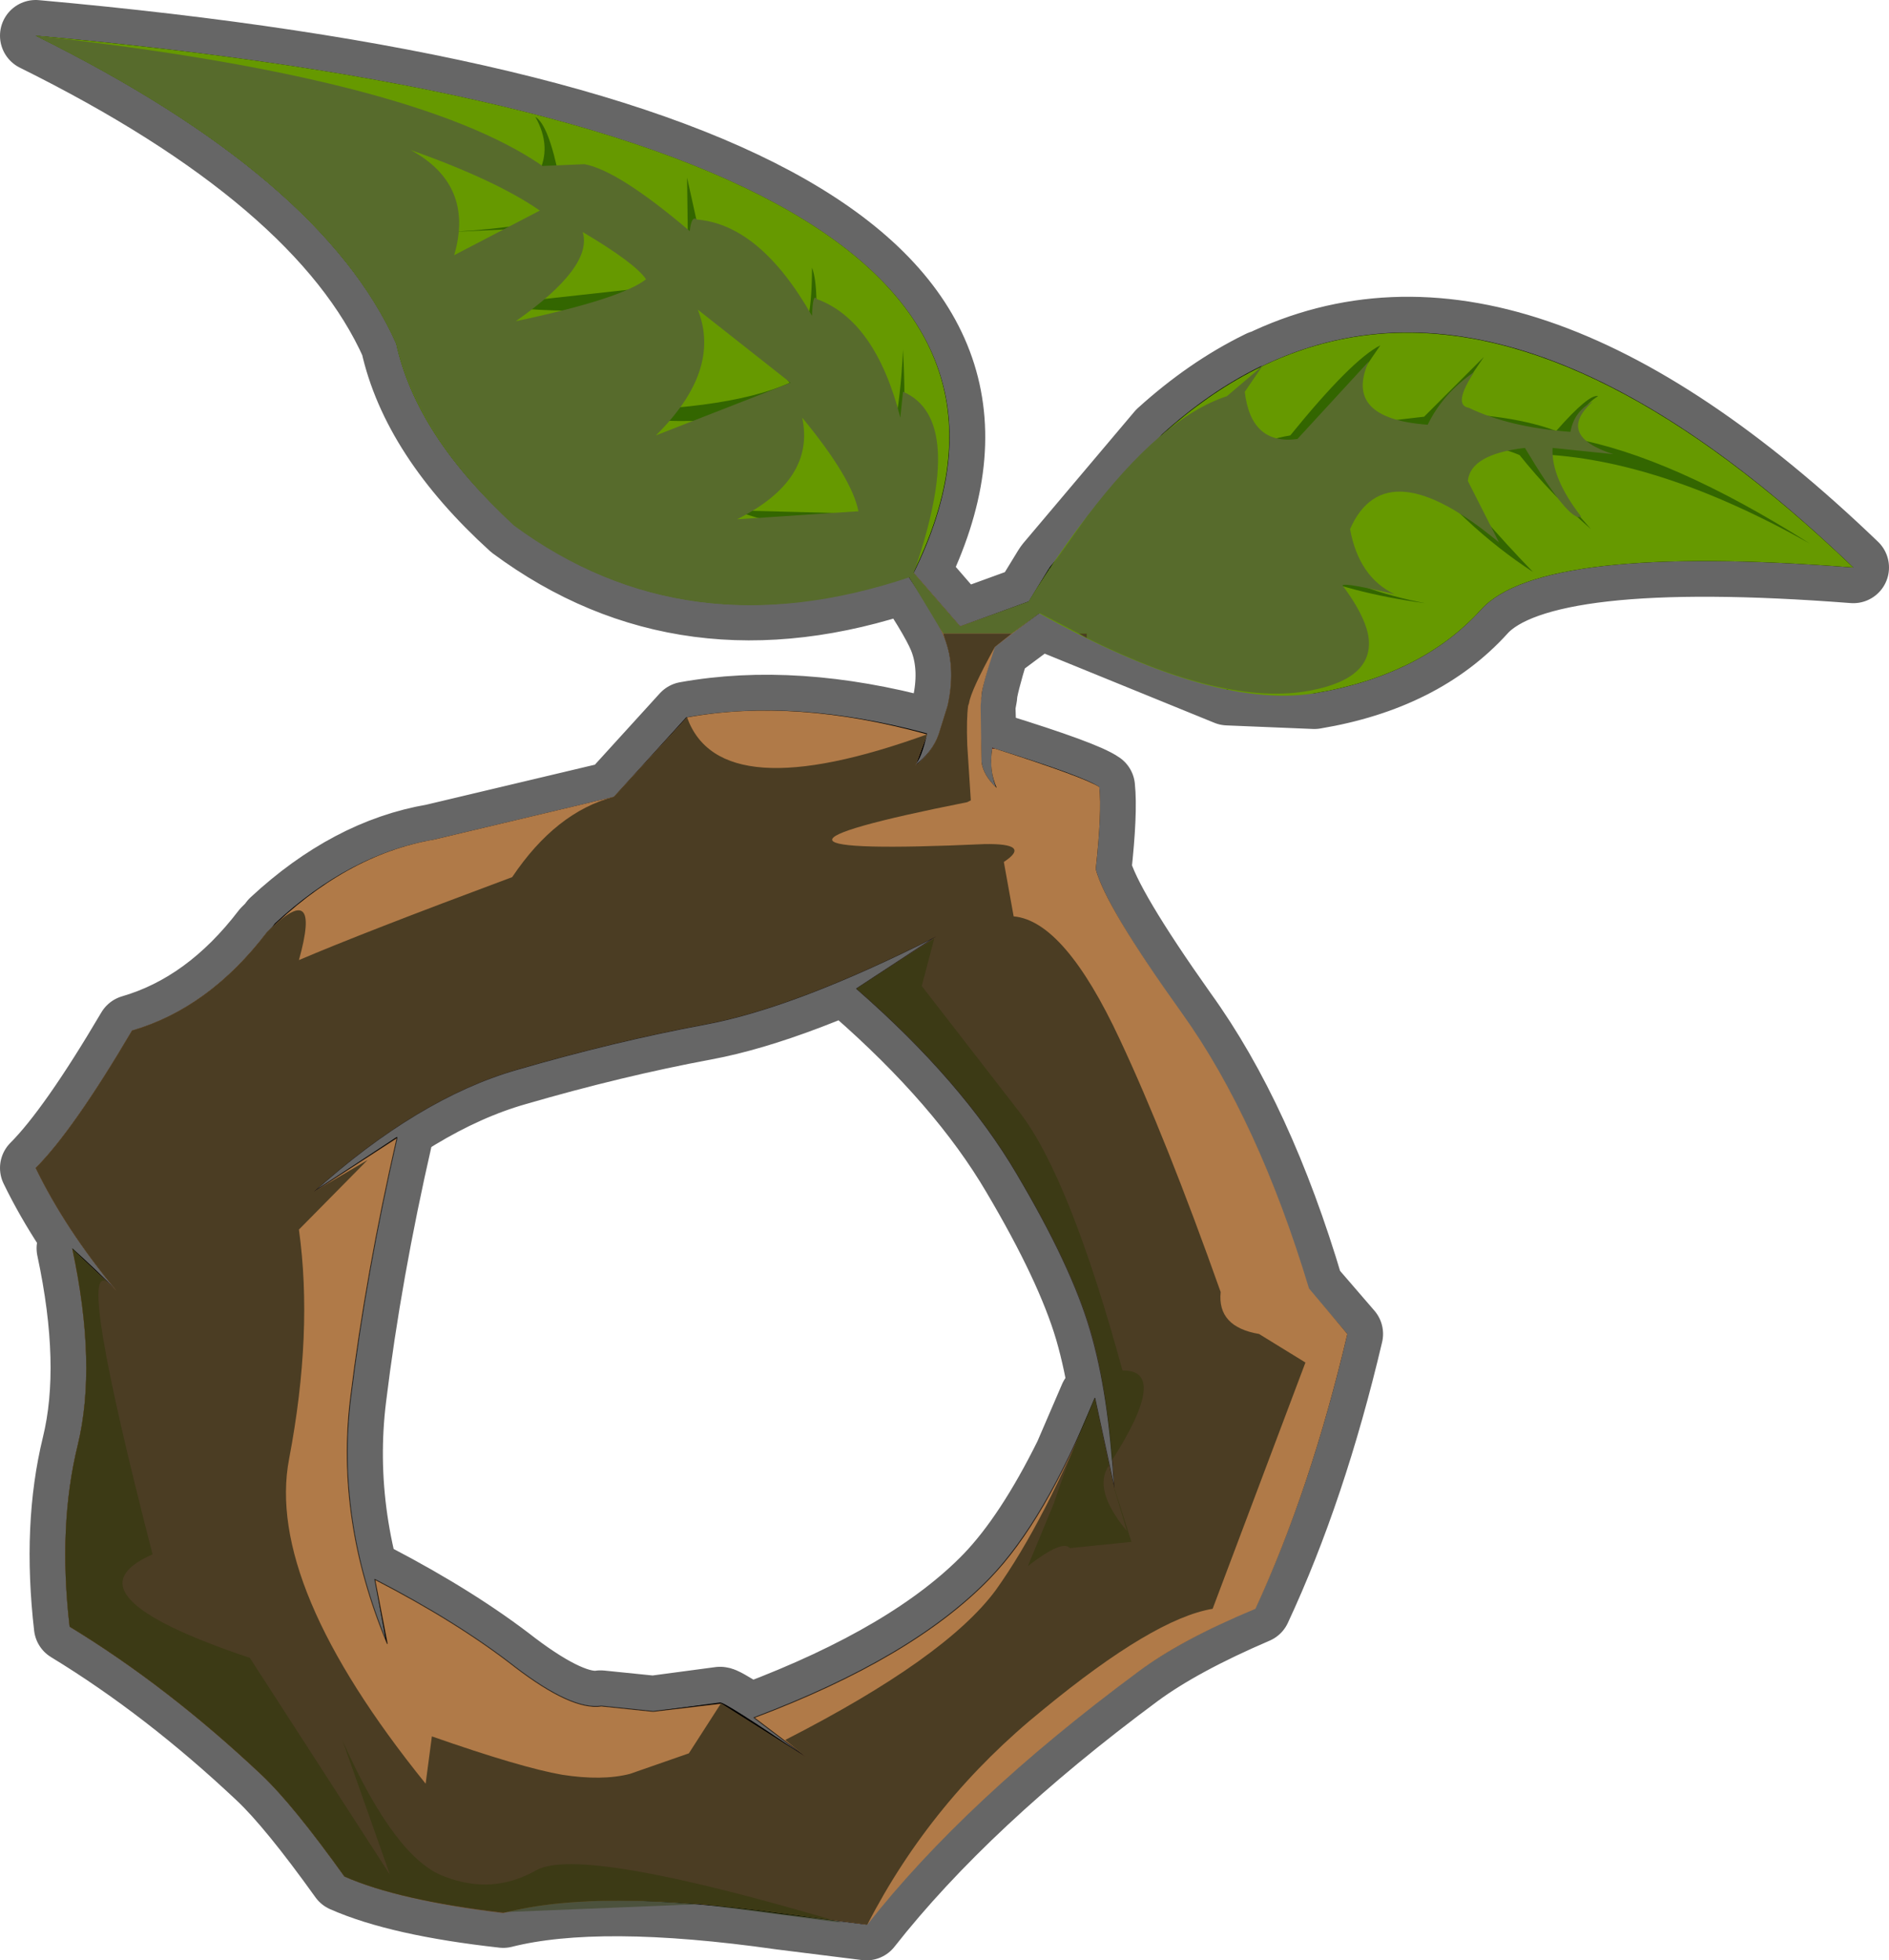
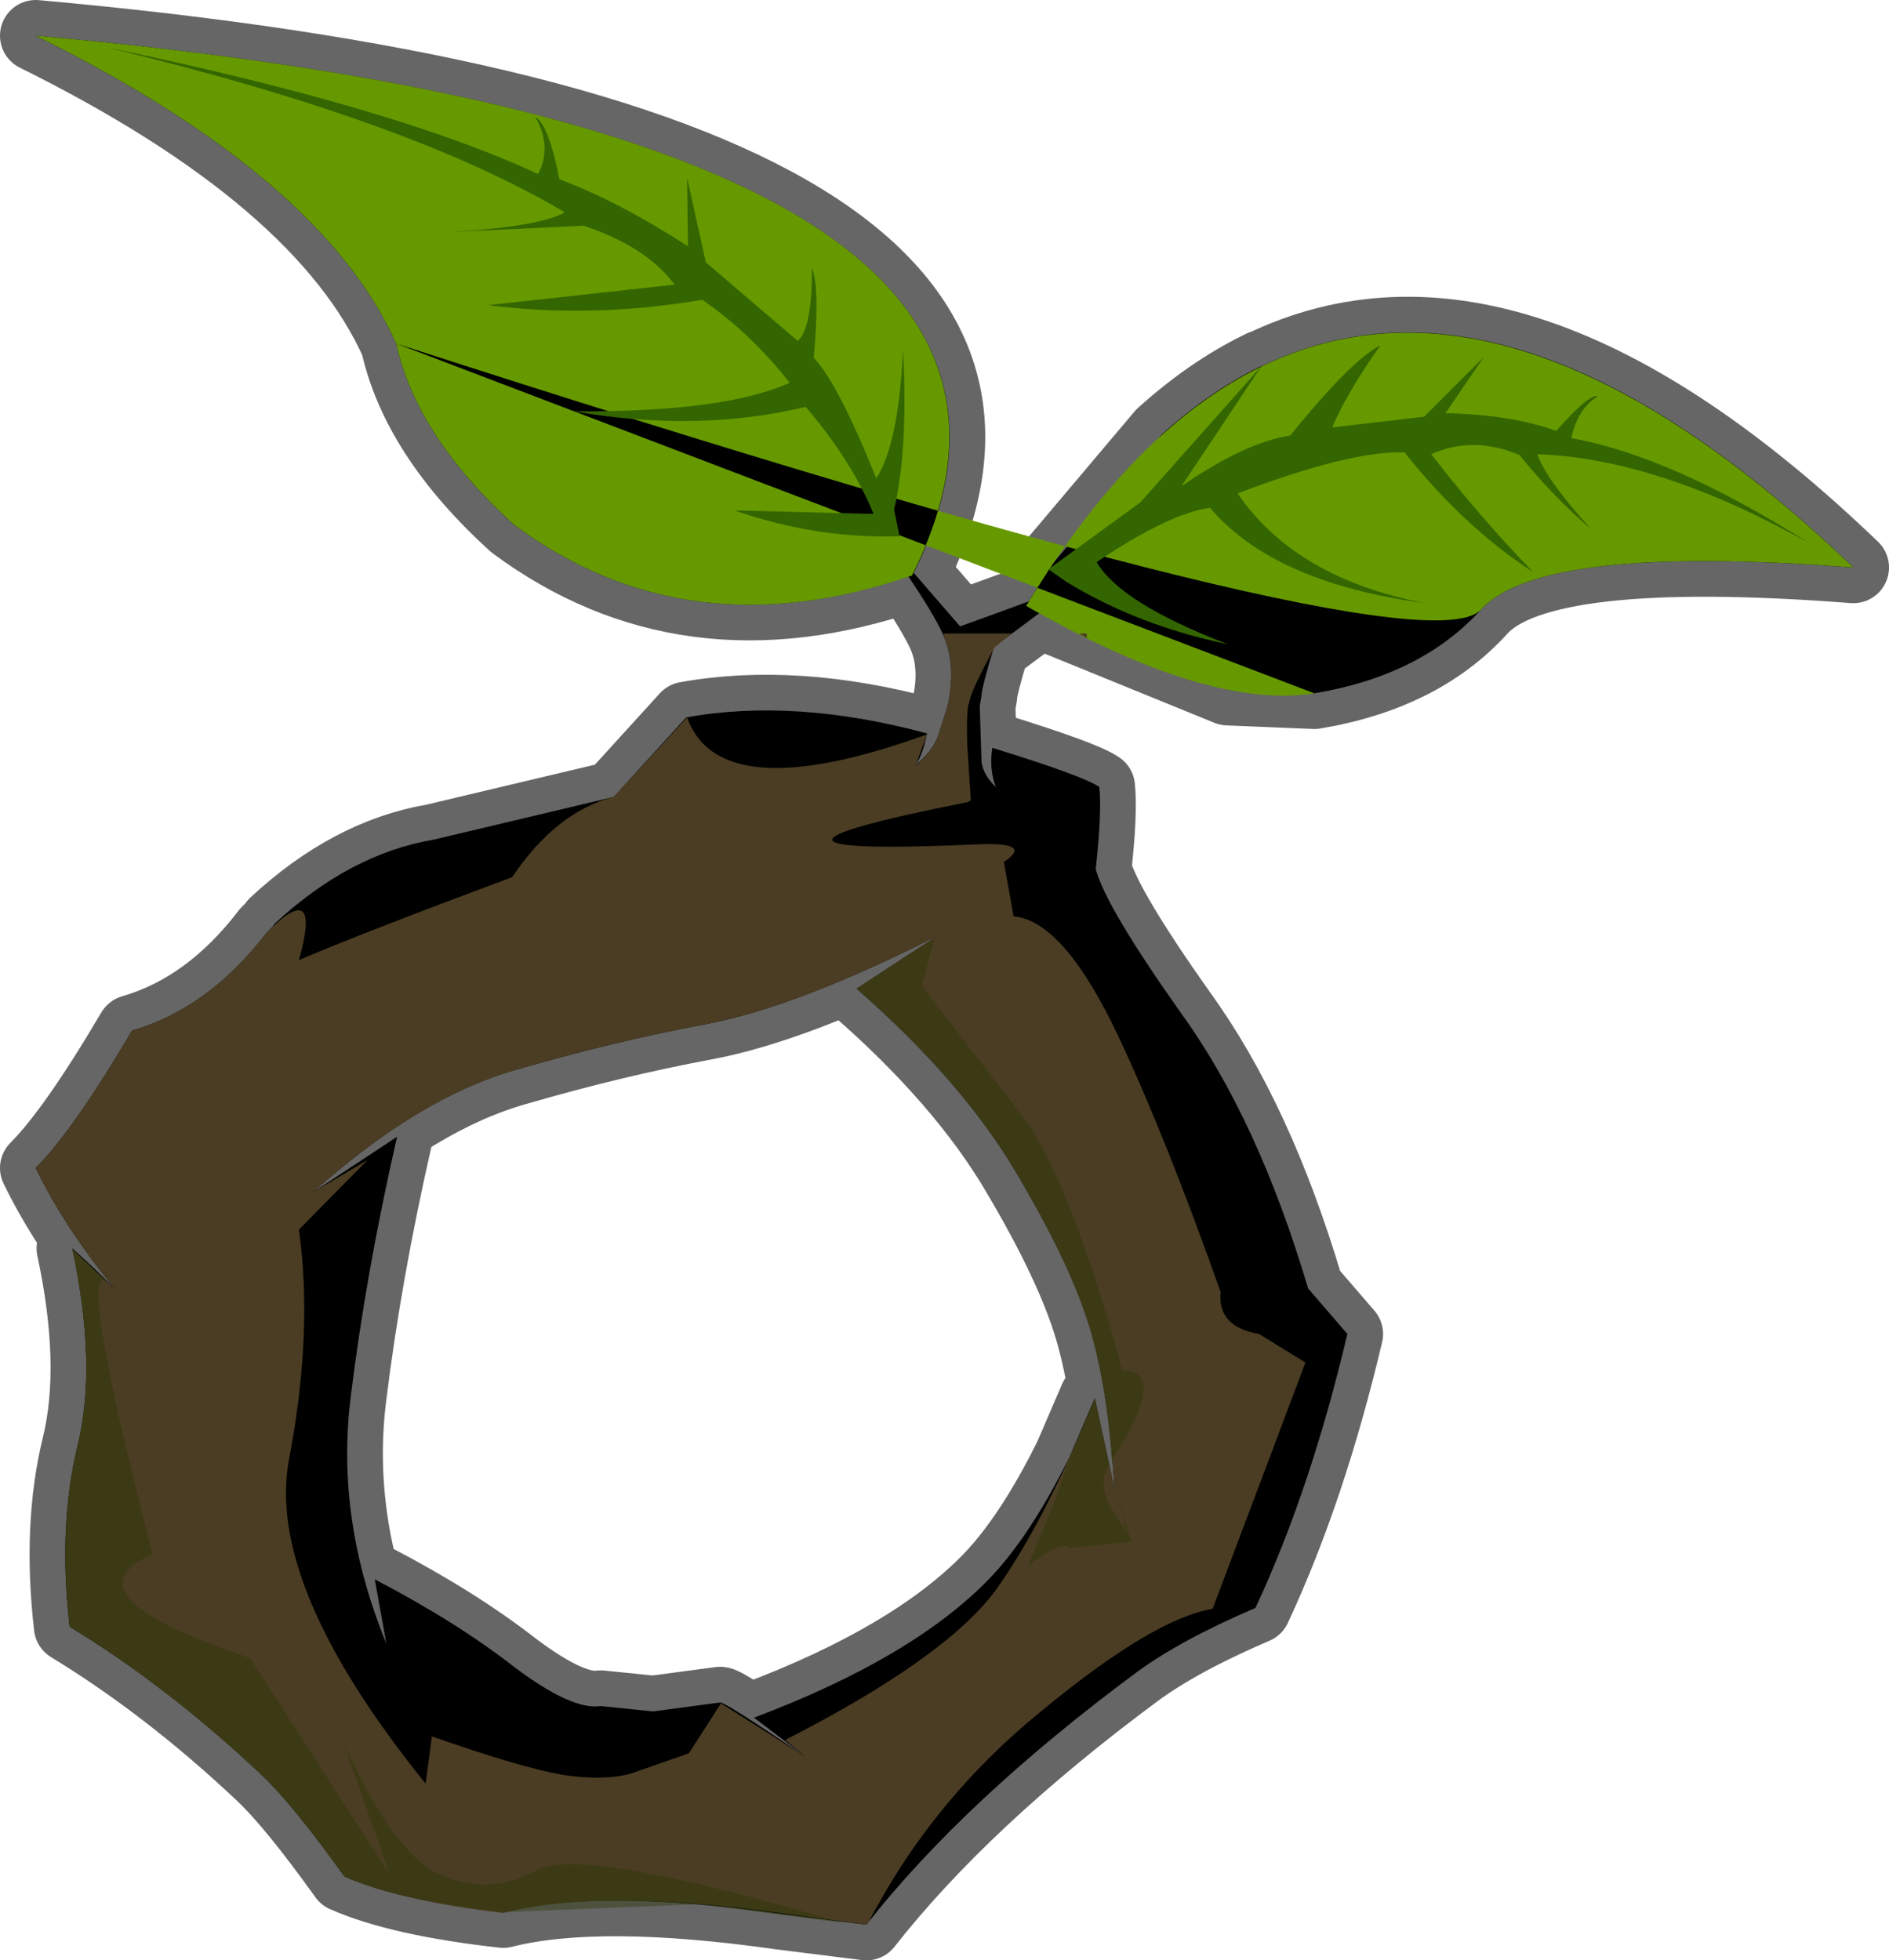
<svg xmlns="http://www.w3.org/2000/svg" xmlns:xlink="http://www.w3.org/1999/xlink" width="105.85px" height="109.85px">
  <g transform="matrix(1, 0, 0, 1, 18.9, -50.5)">
    <use xlink:href="#object-0" width="105.85" height="109.85" transform="matrix(1, 0, 0, 1, -18.9, 50.5)" />
  </g>
  <defs>
    <g transform="matrix(1, 0, 0, 1, 18.9, -50.5)" id="object-0">
      <path fill-rule="evenodd" fill="#000000" stroke="none" d="M3.3 69.75Q4.45 74.95 9.9 79.9Q19.55 87.05 32 82.8Q33.75 85.4 34.1 86.45Q34.65 88.05 34.2 90.05L33.7 91.65Q33.35 92.65 32.35 93.4Q32.75 93 33.05 91.6Q25.65 89.6 19.55 90.7L15.5 95.15L15.3 95.2L5.4 97.55Q0.7 98.35 -3.5 102.25L-3.65 102.45L-3.95 102.75Q-7.2 107 -11.5 108.25Q-14.8 113.85 -16.9 115.95Q-15.25 119.35 -12.4 122.8Q-13.4 121.75 -14.85 120.45Q-13.45 127 -14.55 131.5Q-15.65 136 -15 141.65Q-9.5 145 -4.25 149.95Q-2.5 151.6 0.4 155.65Q3.45 157 9.3 157.65Q14.65 156.3 24.85 157.75L29.65 158.35Q35.15 151.35 44.8 144.2Q47.25 142.4 51.45 140.6Q54.55 133.95 56.6 125.25L54.4 122.7Q51.6 113.25 47.3 107.3Q43.05 101.3 42.5 99.2Q42.85 96 42.7 94.6Q41.85 94 36.85 92.45L36.7 92.4L36.7 92.45Q36.55 93.4 36.8 94.3L36.9 94.6L36.95 94.65Q36.2 93.95 36.1 93.2L36 90.05L36.1 89.5Q36.1 89.05 36.8 86.75L39.35 84.85L49.9 89.15L54.75 89.35Q60.75 88.35 64.1 84.65Q67.45 80.95 84.95 82.3Q66 64.1 51.75 71.05L51.8 71L51.7 71.05Q48.85 72.45 46.2 74.85L39.95 82.25L39.85 82.4L38.75 84.2L34.9 85.6L32.3 82.6Q44.45 58 -16.9 52.5Q-0.85 60.45 3.3 69.75M29.1 105.9Q35.05 111.1 38.1 116.3Q41.15 121.45 42.2 125Q43.25 128.6 43.55 133.95L42.45 128.85L41.05 132.1Q38.85 136.55 36.55 138.95Q32.25 143.4 23.35 146.75L26.25 148.95Q21.7 145.85 21.45 145.9L17.7 146.4L14.75 146.1Q13.15 146.35 9.9 143.9Q6.7 141.4 2.1 139L2.75 142.6Q-0.1 135.65 0.75 128.8Q1.6 121.85 3.35 114.2L-1.35 117.3Q4.55 112 10 110.45Q15.5 108.85 20.6 107.9Q25.7 106.95 33.6 102.95L29.1 105.9" />
      <path fill="none" stroke="#000000" stroke-opacity="0.6" stroke-width="4" stroke-linecap="round" stroke-linejoin="round" d="M3.3 69.75Q4.45 74.95 9.9 79.9Q19.55 87.05 32 82.8Q33.75 85.4 34.1 86.45Q34.65 88.05 34.2 90.05L33.7 91.65Q33.35 92.65 32.35 93.4Q32.75 93 33.05 91.6Q25.65 89.6 19.55 90.7L15.5 95.15L15.3 95.2L5.4 97.55Q0.7 98.35 -3.5 102.25L-3.65 102.45L-3.95 102.75Q-7.2 107 -11.5 108.25Q-14.8 113.85 -16.9 115.95Q-15.25 119.35 -12.4 122.8Q-13.4 121.75 -14.85 120.45Q-13.45 127 -14.55 131.5Q-15.65 136 -15 141.65Q-9.5 145 -4.25 149.95Q-2.5 151.6 0.4 155.65Q3.45 157 9.3 157.65Q14.65 156.3 24.85 157.75L29.65 158.35Q35.15 151.35 44.8 144.2Q47.25 142.4 51.45 140.6Q54.55 133.95 56.6 125.25L54.4 122.7Q51.6 113.25 47.3 107.3Q43.05 101.3 42.5 99.2Q42.85 96 42.7 94.6Q41.85 94 36.85 92.45L36.7 92.4L36.7 92.45Q36.55 93.4 36.8 94.3L36.9 94.6L36.95 94.65Q36.2 93.95 36.1 93.2L36 90.05L36.1 89.5Q36.1 89.05 36.8 86.75L39.35 84.85L49.9 89.15L54.75 89.35Q60.75 88.35 64.1 84.65Q67.45 80.95 84.95 82.3Q66 64.1 51.75 71.05L51.8 71L51.7 71.05Q48.85 72.45 46.2 74.85L39.95 82.25L39.85 82.4L38.75 84.2L34.9 85.6L32.3 82.6Q44.45 58 -16.9 52.5Q-0.85 60.45 3.3 69.75M29.1 105.9L33.6 102.95Q25.7 106.95 20.6 107.9Q15.5 108.85 10 110.45Q4.55 112 -1.35 117.3L3.35 114.2Q1.6 121.85 0.75 128.8Q-0.1 135.65 2.75 142.6L2.1 139Q6.7 141.4 9.9 143.9Q13.15 146.35 14.75 146.1L17.7 146.4L21.45 145.9Q21.7 145.85 26.25 148.95L23.35 146.75Q32.25 143.4 36.55 138.95Q38.85 136.55 41.05 132.1L42.45 128.85L43.55 133.95Q43.25 128.6 42.2 125Q41.15 121.45 38.1 116.3Q35.05 111.1 29.1 105.9" />
-       <path fill-rule="evenodd" fill="#b07a48" stroke="none" d="M36.85 92.45Q41.85 94.05 42.7 94.6Q42.85 96 42.5 99.2Q43.05 101.3 47.35 107.3Q51.6 113.25 54.45 122.7L56.6 125.25Q54.55 133.95 51.45 140.65Q47.25 142.4 44.85 144.2Q35.2 151.35 29.7 158.35L24.85 157.7Q14.65 156.3 9.3 157.7Q3.45 157 0.4 155.65Q-2.5 151.6 -4.2 150Q-9.5 145 -15 141.65Q-15.65 136 -14.55 131.5Q-13.45 127 -14.85 120.5L-12.4 122.8Q-15.25 119.35 -16.9 115.95Q-14.8 113.85 -11.5 108.25Q-7.2 107 -3.95 102.75Q0.45 98.4 5.4 97.55L15.5 95.15L19.6 90.7Q25.65 89.6 33.05 91.65L32.4 93.4Q33.35 92.65 33.7 91.65L34.2 90.05Q34.65 88 34.1 86.45Q33.6 85 30.4 80.4L34.9 85.6L41.35 83.3L36.85 86.75Q36.1 89.05 36.1 89.5L36.05 90.05L36.1 93.2Q36.2 93.95 36.95 94.65Q36.5 93.65 36.7 92.45L36.85 92.45M42.2 125.05Q41.15 121.45 38.1 116.3Q35.05 111.1 29.1 105.9L33.6 102.95Q25.7 106.95 20.6 107.9Q15.5 108.85 10 110.45Q4.5 112.05 -1.35 117.3L3.35 114.25Q1.6 121.9 0.75 128.8Q-0.1 135.65 2.8 142.6L2.1 139Q6.75 141.4 9.95 143.9Q13.15 146.35 14.8 146.1L17.7 146.4L21.5 145.95L26.25 148.95L23.35 146.75Q32.25 143.4 36.55 138.95Q39.65 135.75 42.45 128.85L43.55 133.95Q43.25 128.6 42.2 125.05" />
-       <path fill-rule="evenodd" fill="#6c322b" stroke="none" d="M36.85 92.45L36.7 92.45L36.7 92.4L36.85 92.45" />
-       <path fill="none" stroke="#000000" stroke-opacity="0.6" stroke-width="0.05" stroke-linecap="round" stroke-linejoin="round" d="M42.2 125.05Q41.15 121.45 38.1 116.3Q35.05 111.1 29.1 105.9L33.6 102.95Q25.7 106.95 20.6 107.9Q15.5 108.85 10 110.45Q4.5 112.05 -1.35 117.3L3.35 114.25Q1.6 121.9 0.75 128.8Q-0.1 135.65 2.8 142.6L2.1 139Q6.75 141.4 9.95 143.9Q13.15 146.35 14.8 146.1L17.7 146.4L21.5 145.95L26.25 148.95L23.35 146.75Q32.25 143.4 36.55 138.95Q39.65 135.75 42.45 128.85L43.55 133.95Q43.25 128.6 42.2 125.05" />
-       <path fill-rule="evenodd" fill="#669900" stroke="none" d="M3.3 69.75Q4.45 74.95 9.9 79.9Q19.6 87.1 32.2 82.75Q44.65 58 -16.9 52.5Q-0.85 60.45 3.3 69.75M54.75 89.35Q60.75 88.35 64.1 84.65Q67.45 80.95 84.95 82.3Q56.4 54.95 38.6 84.45Q48.8 90.3 54.75 89.35" />
+       <path fill-rule="evenodd" fill="#669900" stroke="none" d="M3.3 69.75Q4.45 74.95 9.9 79.9Q19.6 87.1 32.2 82.75Q44.65 58 -16.9 52.5Q-0.85 60.45 3.3 69.75Q60.75 88.35 64.1 84.65Q67.45 80.95 84.95 82.3Q56.4 54.95 38.6 84.45Q48.8 90.3 54.75 89.35" />
      <path fill-rule="evenodd" fill="#336600" stroke="none" d="M11.25 60.25Q3.2 56.5 -12.95 53.15Q4.1 57.25 12.75 62.4Q11.35 63.2 6.35 63.5L13.8 63.15Q17.3 64.3 18.9 66.45L8.45 67.6Q14.25 68.35 20.45 67.3Q23.15 69.15 25.35 71.95Q21.7 73.6 13.25 73.55Q20.2 74.75 26.25 73.3Q28.85 76.35 30.05 79.3L22.25 79.1Q26.85 80.7 31.5 80.55L31.2 79.05Q32 75.7 31.7 70.1Q31.45 75.4 30.2 77.3Q28.05 71.95 26.7 70.55Q27.05 66.65 26.6 65.5Q26.6 68.95 25.8 69.6L20.65 65.2L19.6 60.45L19.65 64.3Q15.7 61.75 12.45 60.55Q11.85 57.5 11.1 57.05Q12.05 58.75 11.25 60.25M55.75 74.45Q56.55 72.55 58.45 69.85Q56.85 70.65 53.4 74.9Q50.85 75.3 47.3 77.75L51.8 71L45 78.65L39.85 82.4L40.85 83.1Q44.85 85.55 49.9 86.6Q43.9 84.3 42.55 82Q46.55 79.3 48.9 78.95Q52.45 83.15 60.95 84.3Q53.7 82.9 50.45 78.15Q56.75 75.75 59.8 75.85Q63.15 80.05 67 82.55Q64 79.45 61.3 75.95Q63.65 74.9 66.25 76Q68.05 78.25 70.25 80.15Q67.65 77.25 67.25 75.95Q74.05 76.2 82.5 80.95Q74.75 76.05 69.15 75.05Q69.5 73.4 70.65 72.7Q70.15 72.55 68.3 74.65Q65.9 73.75 62.1 73.65L64.25 70.5L60.9 73.85L55.75 74.45" />
-       <path fill-rule="evenodd" fill="#576b2c" stroke="none" d="M33.95 86L32.05 82.85Q19.55 87.05 9.9 79.95Q4.5 74.95 3.3 69.75Q-0.85 60.45 -16.9 52.5Q4.35 54.85 11.5 59.8L13.85 59.7Q15.75 60.05 19.75 63.45Q19.85 62.55 20.15 62.8Q23.7 63.1 26.6 68.2Q26.65 66.9 26.85 67.25Q30.15 68.45 31.55 73.9L31.7 72.45Q35.3 74 32.3 82.6L34.9 85.6L38.75 84.2L39.9 82.4L42 79.45Q46.2 73.9 49.85 72.7L51.85 71L50.85 72.45Q51.2 75.45 53.8 75.1L57.8 70.75Q56.35 73.95 61.1 74.3Q61.95 72.55 63.7 71.35Q62.5 73.2 63.4 73.35Q65.7 74.45 69.1 74.7Q69.3 73.55 70.35 73Q68.25 74.9 71.5 75.95L68.1 75.6Q68 77.25 69.7 79.45Q69.05 79.8 66.55 75.6Q63.5 75.95 63.35 77.45L65.1 80.9Q58.75 75.6 56.75 80.15Q57.25 82.85 59.25 83.8Q55.9 83 56.4 83.4Q57.5 84.9 57.75 86Q58.25 88.5 54.5 89.2Q49.75 90.1 42 86.25L42 86L41.55 86L39.35 84.85L37.8 86L33.95 86M17.3 66.15Q16.7 65.25 13.75 63.5Q14.35 65.45 10 68.5Q15.9 67.25 17.3 66.15M6.55 64.8L11.35 62.3Q8.9 60.6 4.1 58.9Q7.7 60.85 6.55 64.8M22.4 79.6L29.2 79.15Q28.85 77.3 26.05 73.9Q26.8 77.4 22.4 79.6M17.85 74.9L25.4 71.95L20.2 67.85Q21.55 71.25 17.85 74.9" />
      <path fill-rule="evenodd" fill="#4b3d23" stroke="none" d="M33.95 86L37.8 86L36.85 86.75Q35.5 89.2 35.4 89.9L35.35 90.05Q35.25 90.75 35.3 92.25L35.5 95.35L35.3 95.45Q19.7 98.55 36.25 97.8Q38.95 97.75 37.35 98.8L37.9 101.85Q40.75 102.1 43.85 108.75Q46.45 114.3 49.5 122.9Q49.3 124.85 51.65 125.25L54.25 126.85L49.05 140.65Q45.75 141.2 39.55 146.3Q33.3 151.35 29.7 158.35L24.85 157.7Q14.65 156.3 9.3 157.7Q3.45 157 0.4 155.65Q-2.5 151.6 -4.2 150Q-9.5 145 -15 141.65Q-15.65 136 -14.55 131.5Q-13.45 127 -14.85 120.5L-12.4 122.8Q-15.25 119.35 -16.9 115.95Q-14.8 113.85 -11.5 108.25Q-7.2 107 -3.95 102.75Q-0.85 99.65 -2.15 104.3Q1.35 102.8 9.8 99.65Q12.25 96 15.5 95.15L19.6 90.7Q21.45 95.85 33.05 91.65L32.4 93.4Q33.35 92.65 33.7 91.65L34.2 90.05Q34.65 88 34.1 86.45L33.95 86M41.55 86L42 86L42 86.25L41.55 86M42.2 125.05Q41.15 121.45 38.1 116.3Q35.05 111.1 29.1 105.9L33.6 102.95Q25.7 106.95 20.6 107.9Q15.5 108.85 10 110.45Q4.5 112.05 -1.35 117.3L1.7 115.5L-2.15 119.4Q-1.35 125.15 -2.7 132.25Q-4.05 139.3 4.95 150.45L5.3 147.8Q10.3 149.55 12.6 149.95Q14.85 150.3 16.4 149.9L19.7 148.75L21.5 145.95L26.25 148.95L25.1 148Q34.1 143.4 36.9 139.6Q39.65 135.75 42.45 128.85L43.55 133.95Q43.25 128.6 42.2 125.05" />
      <path fill-rule="evenodd" fill="#273500" fill-opacity="0.4" stroke="none" d="M38.1 116.3Q41.15 121.45 42.2 125Q43.1 128.05 43.4 132.35Q46.65 127.25 44 127.3Q41.05 116.5 38.25 112.85L32.75 105.75L33.45 103.1Q31.3 104.45 29.1 105.9Q35.05 111.1 38.1 116.3M-14.55 131.5Q-15.65 136 -15 141.65Q-9.5 145 -4.25 149.95Q-2.5 151.6 0.4 155.65Q3.45 157 9.3 157.65L20.35 157.2L28.3 158.25Q13.65 153.9 11.15 155.3Q8.7 156.7 6 155.65Q3.25 154.65 0.3 148.05L2.95 155.55L-4.9 143.4Q-15.5 139.85 -10.35 137.6Q-14.6 121.1 -12.9 122.35L-14.85 120.45Q-13.45 127 -14.55 131.5M43.55 133.9L43.55 133.95L44.25 136.3Q42.3 133.95 43.25 132.6L42.45 128.85Q41.2 131.6 40.15 134.75L38.7 138.25Q40.65 136.75 41.05 137.25L44.5 136.9L43.55 133.9" />
    </g>
  </defs>
</svg>